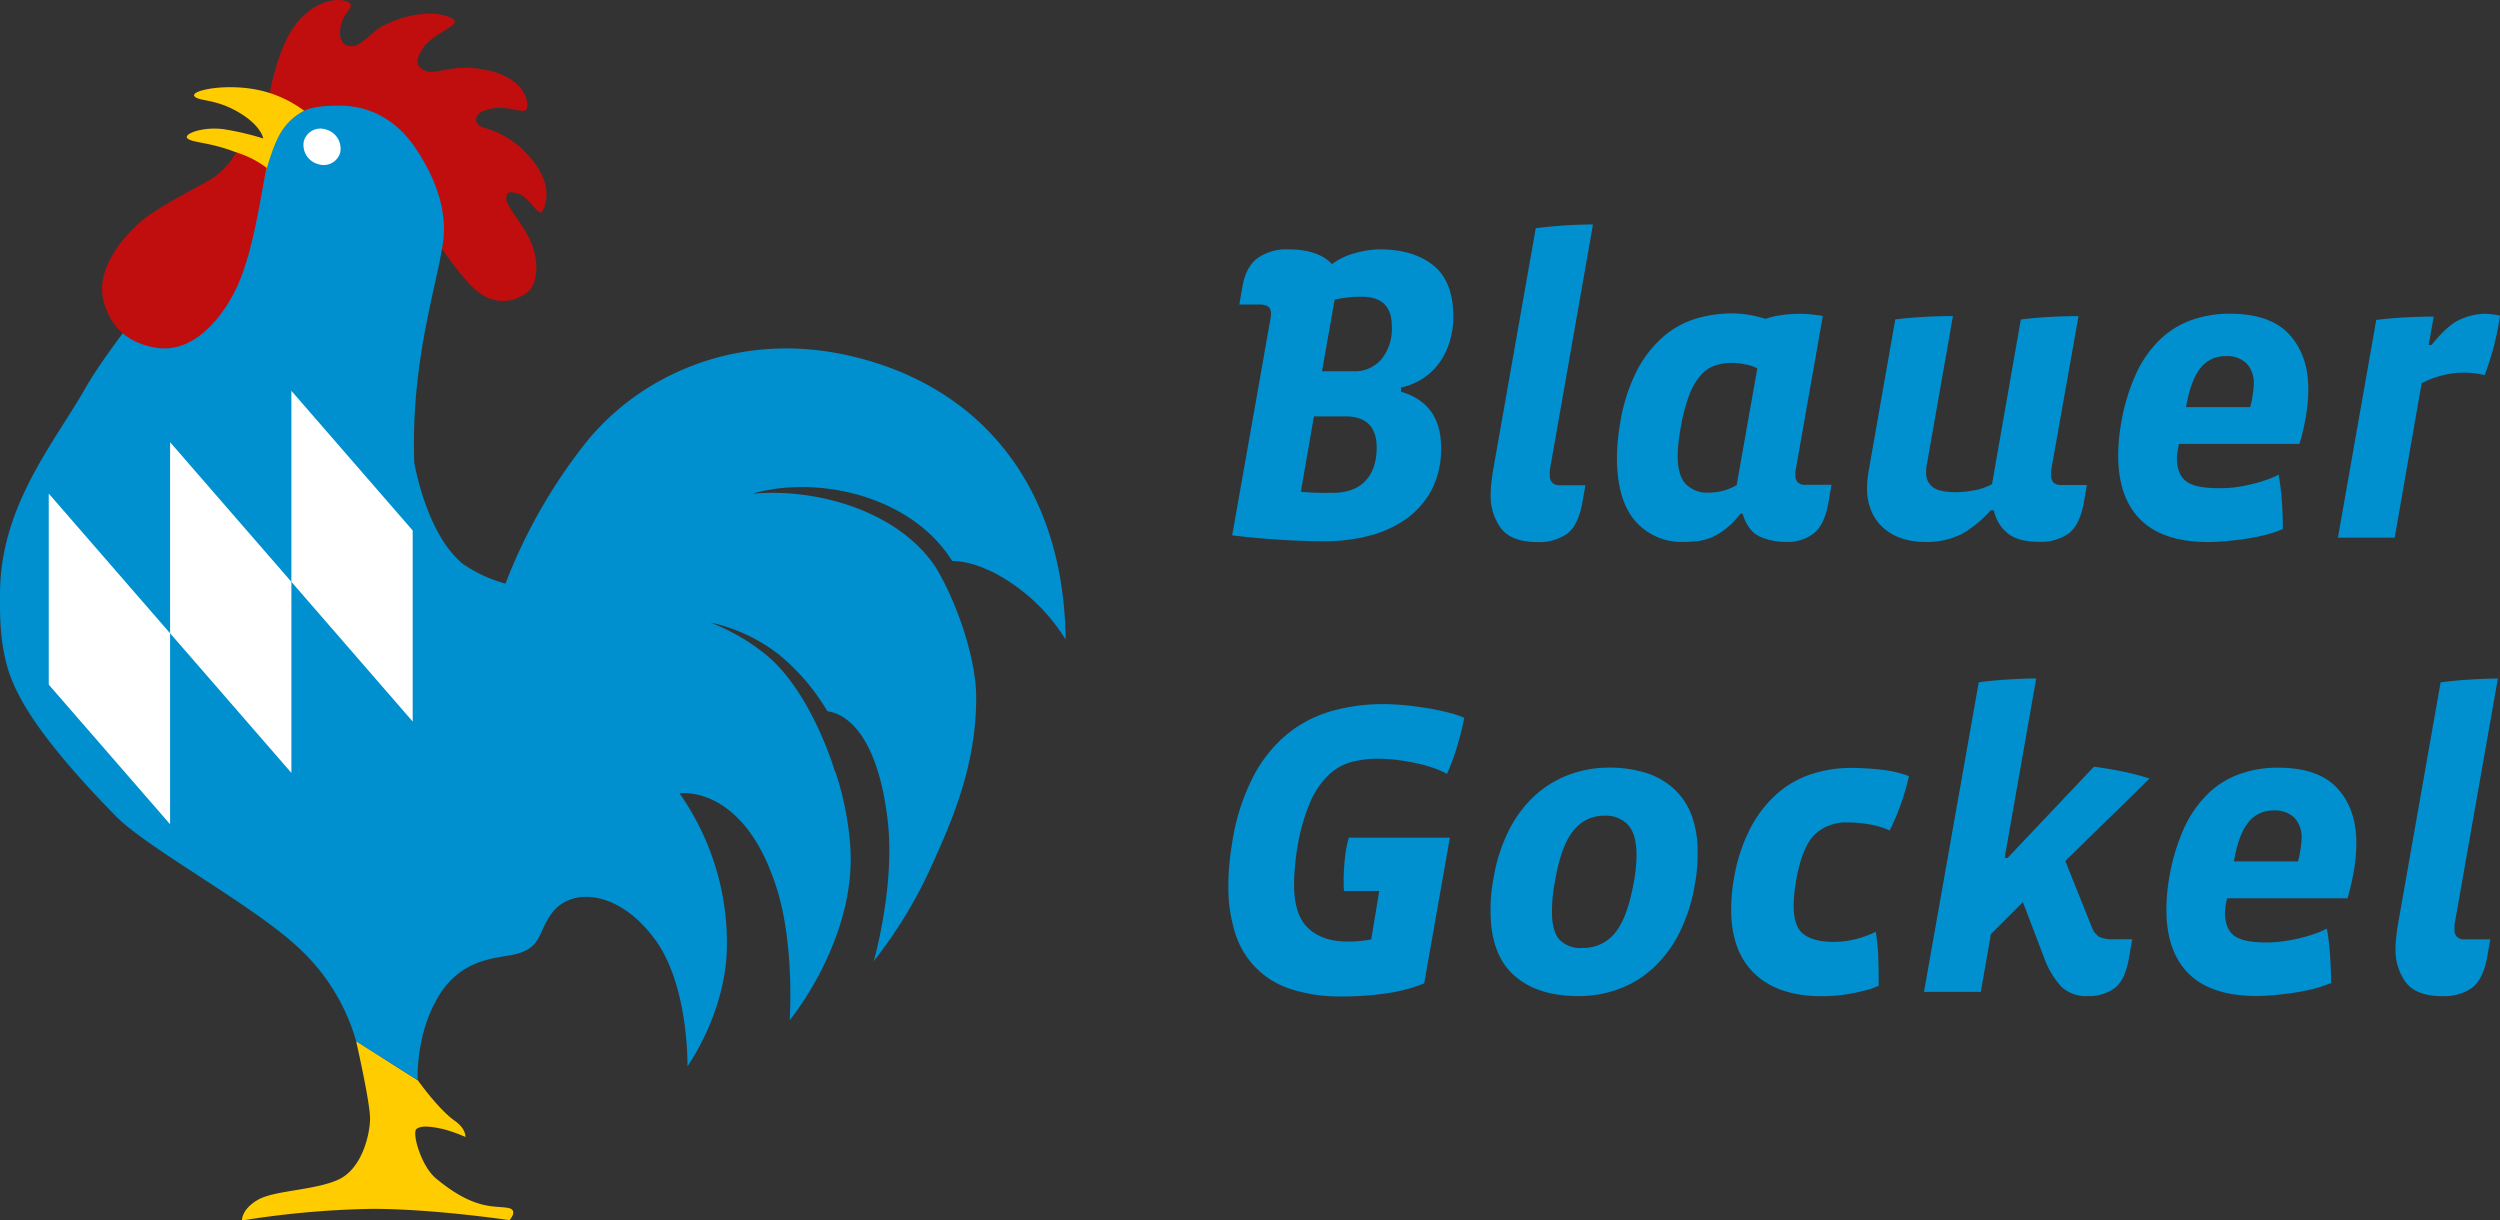
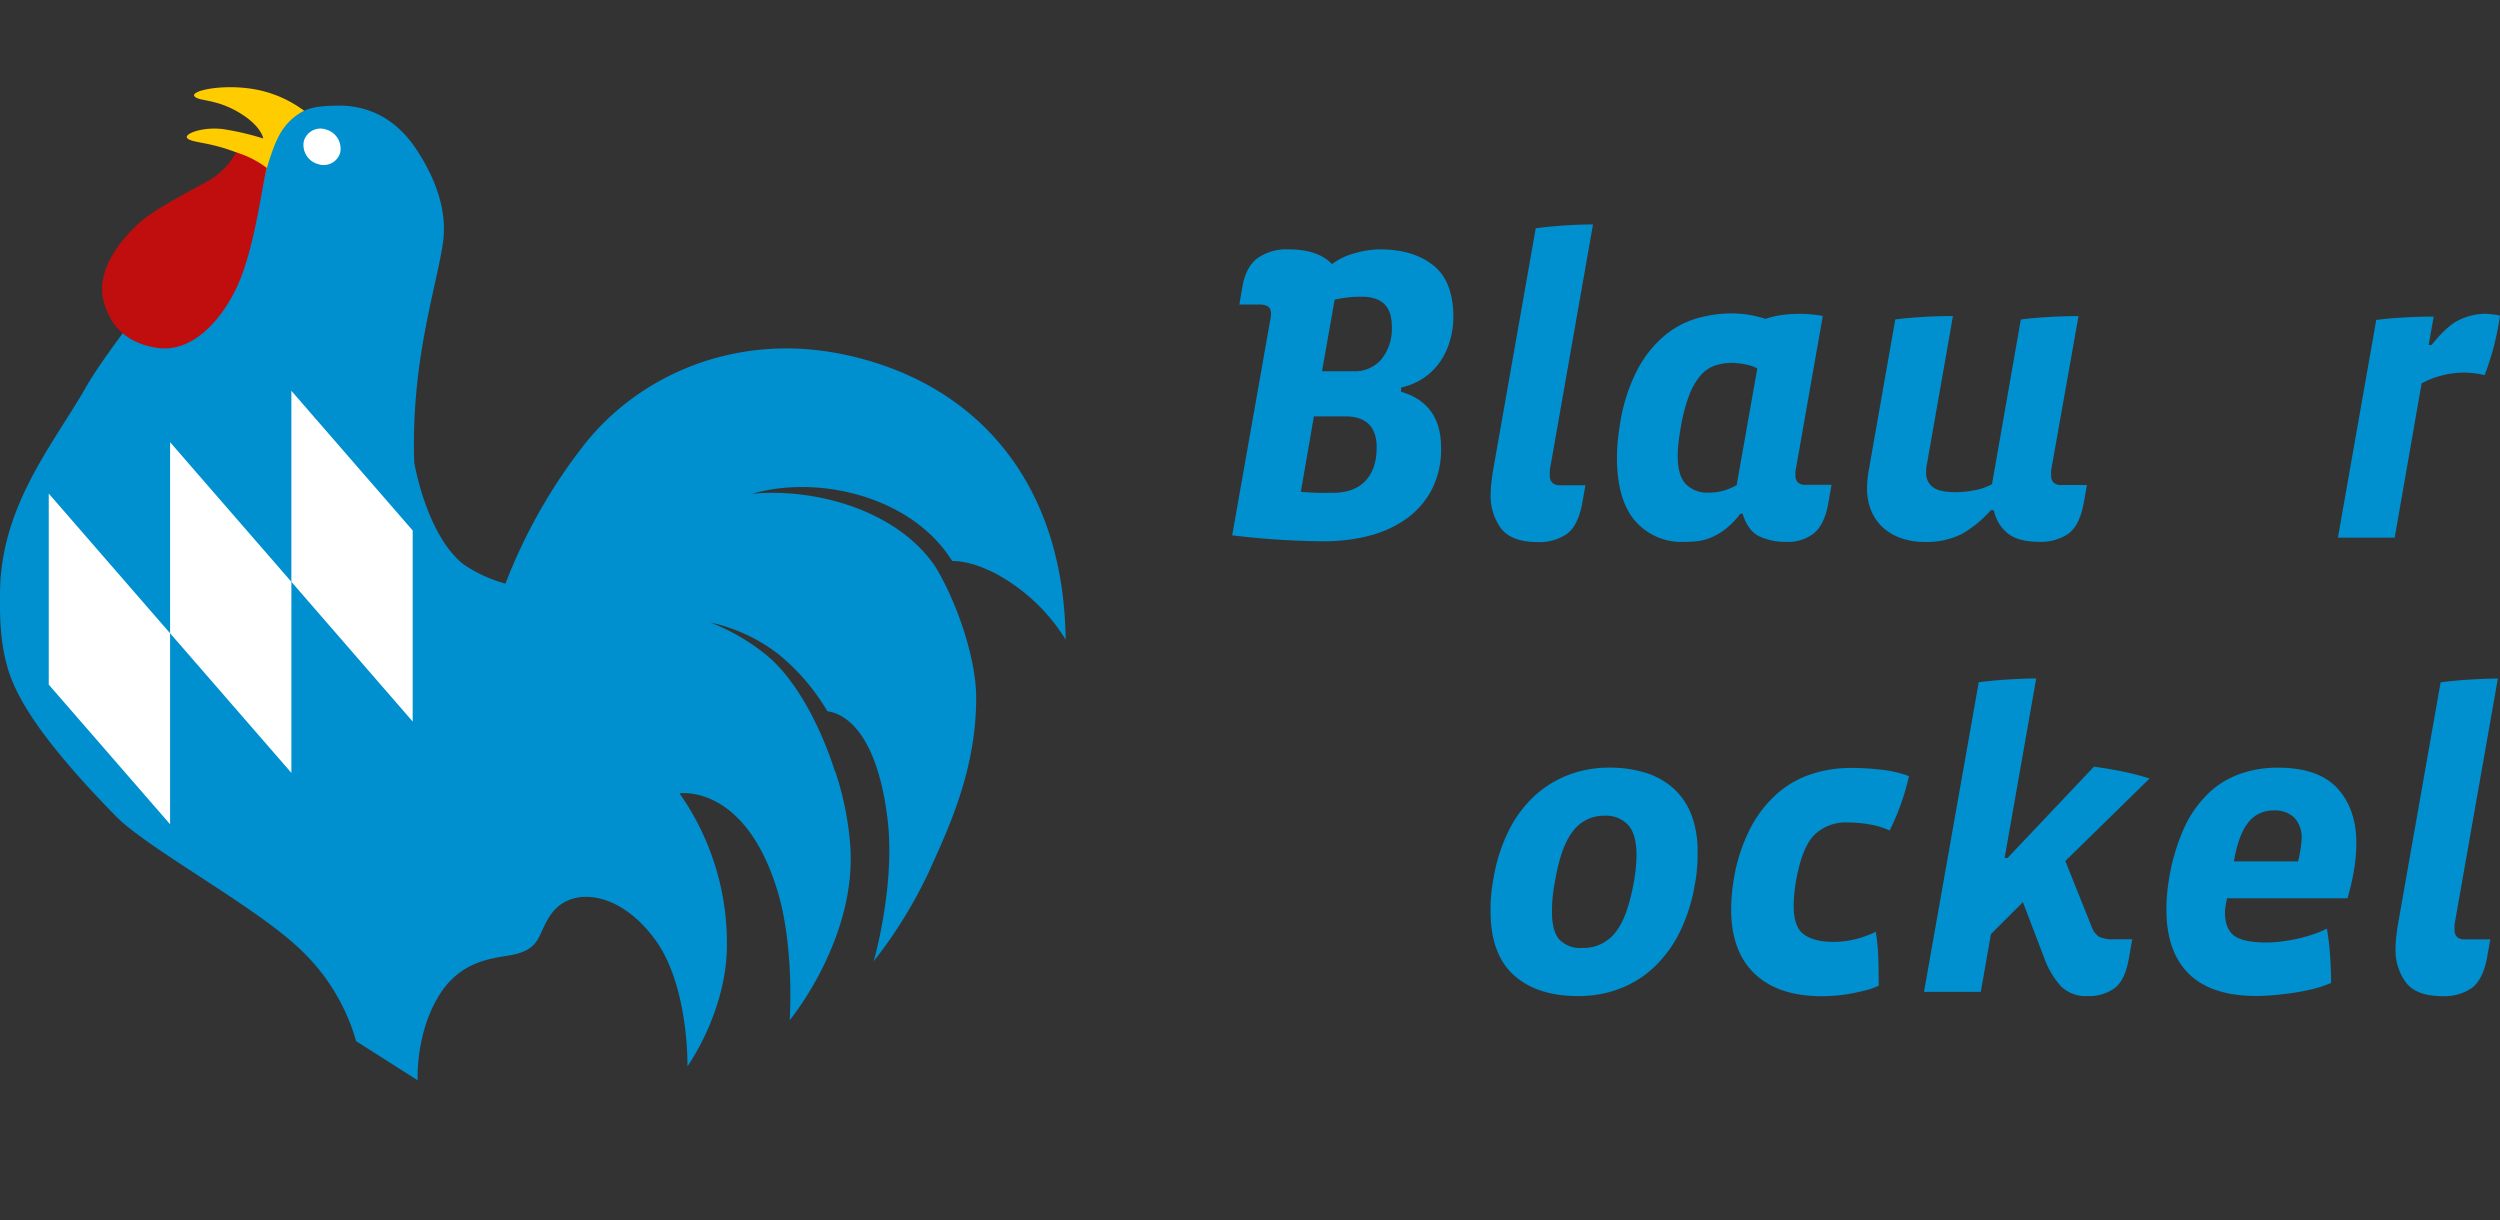
<svg xmlns="http://www.w3.org/2000/svg" viewBox="0 0 528.25 257.89">
  <rect x="0" y="0" width="528.25" height="257.89" fill="#333333" stroke="none" />
  <defs>
    <style>.cls-1{fill:#fff;}.cls-2{fill:#fc0;}.cls-3{fill:#c00d0d;}.cls-4{fill:#008fcf;}</style>
  </defs>
  <g id="Ebene_2" data-name="Ebene 2">
    <g id="Ebene_1-2" data-name="Ebene 1">
      <path class="cls-1" d="M71.91,32.16a3.63,3.63,0,0,1-4.72,2.51,4.18,4.18,0,0,1-3-4.79,3.63,3.63,0,0,1,4.71-2.51,4.19,4.19,0,0,1,3,4.79" />
-       <path class="cls-2" d="M75.25,220s2.94,12.89,2.94,16.28-1.68,10.73-6.75,13S58,251.51,54.51,253.51s-3.39,4.38-3.39,4.38a192.82,192.82,0,0,1,27.53-2.46c13,0,29,2.39,29,2.39s2.09-2.24-.46-2.62c-2.93-.44-7.12.43-15.1-6.23C89,246.4,87,239.41,88,238.56s3.33-.49,5.57,0a31.17,31.17,0,0,1,4.77,1.68s.19-1.71-2.28-3.44c-3.44-2.42-7.77-8.53-7.77-8.53l-13-8.26Z" />
-       <path class="cls-3" d="M57,19.64s1.47-8.54,4.91-13.7S70.85-.88,73.54.42c1.82.89-1,2.06-1.55,5.14-.48,2.54.23,4.2,2.35,4.2s4.16-3.19,7.12-4.58c5.11-2.39,10.18-2.95,13.65-1.51s-3.32,3-5.69,6.44C87.6,12.77,87.94,14.2,90,15s5-1.17,10.43-.57c8.53.95,11,5.08,11,7.91s-4.18-1.06-9.46,1.19c-1.55.66-2.12,2.68.19,3.41a20,20,0,0,1,7.77,4.17c5.12,4.74,6.64,9.29,4.81,13.3-.88,1.92-2.56-2.57-5.14-3.43S107,41,107,42.19s3.27,5,4.84,8.19c2.06,4.23,1.92,9.07,0,11a8.06,8.06,0,0,1-10.43.57c-3.6-2.47-9-10.86-9-10.86L65.19,26,57,19.64Z" />
      <path class="cls-4" d="M225.17,135.14c-.39-33.69-19.25-54.39-46.73-60.21-23.15-4.91-43.87,4.56-55.33,19.46a114.11,114.11,0,0,0-16.31,28.93,29.73,29.73,0,0,1-8.93-4.12C90,112.84,87.53,97.7,87.53,97.7c-.73-21.3,4.68-36.82,6.07-46.42.91-6.32-1.23-13.11-5.67-19.79-5-7.49-11.4-9.17-16.26-9.17-3.34,0-5.72.28-7.4,1.08-3,1.45-4.65,3.43-7.42,7.81-2.64,4.16-11.31,14-21.53,26.95C27.91,67.59,21,76.79,18.14,81.85,11.26,93.89,0,107,0,125.59c0,3.48-.16,9.25,1.54,15.29C3.33,147.26,8.38,155.2,19.27,167l.08.07c1.82,2,3.53,3.75,5,5.26,6.59,6.87,29.77,19.22,39.22,28.39A42.6,42.6,0,0,1,75.25,220l13,8.26s-.47-9.33,4.14-17.28c4-7,9.77-8.26,14.64-9,7.72-1.15,6.23-4.45,9.56-9,4.15-5.64,14.28-4.86,21.9,5.65,7.11,9.82,6.77,26.69,6.77,26.69s7.89-11,8.32-24.5a55,55,0,0,0-10-33.19s13.65-2.07,20.6,20.27c3.76,12.08,2.68,27.67,2.68,27.67s14.27-17.23,12.79-37a64.25,64.25,0,0,0-3.16-15.56l-.08,0c0-.13-4.92-16.72-14.47-24.6a43.56,43.56,0,0,0-11.86-6.88,36.07,36.07,0,0,1,14.48,6.76,44.71,44.71,0,0,1,10.26,12c3.54.43,10.48,4.28,12.72,22.83,1.69,14-2.93,30-2.93,30a97.74,97.74,0,0,0,11.45-18.45c4.6-10.08,10.21-22.14,10.21-37.23,0-8.81-4.49-21-8.66-27.74-7.75-11.5-24.62-16.66-38.66-15.37,13.71-4,33.59.37,42.25,14.21,2,0,4.89.51,8.92,2.52a39.15,39.15,0,0,1,15,14" />
      <path class="cls-2" d="M55.55,38.71c1-4,2.47-9.17,4.5-11.76a11.82,11.82,0,0,1,4.23-3.54A24.81,24.81,0,0,0,53.6,18.83c-6.82-1.14-13.46.38-12.51,1.52s4.75.42,10,3.79c4.17,2.65,4.54,5.12,4.54,5.12a58,58,0,0,0-8-1.9c-4.54-.76-9.1.95-8,1.9S44.31,30,49.9,32.2a9.9,9.9,0,0,1,5.65,6.51" />
      <path class="cls-3" d="M49.9,32.2A15.64,15.64,0,0,1,44.38,38c-4.7,2.59-11.79,6.3-14.75,8.92-5.15,4.59-9.21,10.85-7.77,16.58s5.3,9,11,9.95C41.41,75,48.22,65.81,51,58.4c3-7.92,4.22-18.15,5.25-22.38,0-.1.11-.42.14-.52a20.5,20.5,0,0,0-6.5-3.3" />
      <polygon class="cls-1" points="35.94 174.17 10.3 144.66 10.3 104.29 35.94 133.81 35.94 174.17 35.94 174.17" />
      <polygon class="cls-1" points="61.57 163.31 35.94 133.81 35.94 93.43 61.57 122.94 61.57 163.31 61.57 163.31" />
      <polygon class="cls-1" points="87.2 152.46 61.57 122.94 61.57 82.58 87.2 112.09 87.2 152.46 87.2 152.46" />
      <path class="cls-1" d="M71.91,32.16a3.63,3.63,0,0,1-4.72,2.51,4.18,4.18,0,0,1-3-4.79,3.63,3.63,0,0,1,4.71-2.51,4.19,4.19,0,0,1,3,4.79" />
      <path class="cls-4" d="M307.09,66.88a18,18,0,0,1-.72,5.12,15.16,15.16,0,0,1-2.09,4.45,13.17,13.17,0,0,1-3.47,3.43,13.87,13.87,0,0,1-4.76,2v.89q8.46,2.5,8.45,11.84a18.54,18.54,0,0,1-2,8.9,17.61,17.61,0,0,1-5.38,6.14,23.77,23.77,0,0,1-7.83,3.56,37.5,37.5,0,0,1-9.44,1.16c-2.85,0-5.93-.11-9.25-.31s-6.74-.52-10.24-.94l8.1-45.83a3.66,3.66,0,0,0,.09-.63v-.53c0-1.18-.8-1.78-2.4-1.78h-4.28l.63-3.65c.47-2.85,1.54-4.89,3.2-6.14a10.6,10.6,0,0,1,6.5-1.87q6.32,0,9.25,3.12a14.12,14.12,0,0,1,4.85-2.32,19.93,19.93,0,0,1,5.21-.8q7.13,0,11.35,3.38T307.09,66.88Zm-16.2,27.68q0-6.59-6.68-6.58h-6.58l-2.76,15.93c1.18.12,2.39.19,3.6.22s2.27,0,3.16,0q4.46,0,6.85-2.49T290.89,94.56Zm3.2-25.63q0-6.23-6.32-6.23c-.83,0-1.75,0-2.76.13a22.6,22.6,0,0,0-3,.49l-2.67,15.13h6.76a7.36,7.36,0,0,0,5.79-2.53A10.25,10.25,0,0,0,294.09,68.93Z" />
      <path class="cls-4" d="M327.55,98.92a4.53,4.53,0,0,0-.08.89v.63A2.15,2.15,0,0,0,328,102a2.25,2.25,0,0,0,1.73.53H335l-.71,4q-.9,4.62-3.25,6.32a10.26,10.26,0,0,1-6.1,1.69q-5.52,0-7.74-2.85a11.52,11.52,0,0,1-2.22-7.3,19.1,19.1,0,0,1,.13-2.22c.09-.77.19-1.57.31-2.41l9.08-51.53c1.72-.23,3.69-.43,5.92-.58s4.28-.22,6.18-.22Z" />
      <path class="cls-4" d="M386.29,106.49q-.8,4.37-3,6.18a8.9,8.9,0,0,1-5.92,1.83,13.39,13.39,0,0,1-5.51-1.11c-1.67-.75-2.88-2.36-3.65-4.85h-.45a18.46,18.46,0,0,1-3.16,3.24,13.5,13.5,0,0,1-3.11,1.83,11.08,11.08,0,0,1-3,.76c-.95.08-1.84.13-2.67.13a12.91,12.91,0,0,1-10.33-4.45q-3.82-4.45-3.83-13.35a41.86,41.86,0,0,1,.54-6.41,38.09,38.09,0,0,1,3.43-11.48,24.34,24.34,0,0,1,5.56-7.43,18.85,18.85,0,0,1,7-4,26.35,26.35,0,0,1,7.65-1.16,23.28,23.28,0,0,1,7.21,1.16,16.93,16.93,0,0,1,3.38-.8,26.77,26.77,0,0,1,3.83-.27,24.42,24.42,0,0,1,2.54.13c.86.09,1.64.2,2.36.31l-5.7,32.4a3.78,3.78,0,0,0-.09.71v.54a2.15,2.15,0,0,0,.49,1.51,2.28,2.28,0,0,0,1.74.53H387ZM368.81,77a14.76,14.76,0,0,0-2.9-.32,11,11,0,0,0-3.6.58,7.14,7.14,0,0,0-3,2.09,13.92,13.92,0,0,0-2.36,4.1,35.31,35.31,0,0,0-1.74,6.49c-.24,1.31-.41,2.48-.53,3.52a25.28,25.28,0,0,0-.18,2.89c0,2.73.56,4.71,1.69,5.92a6.34,6.34,0,0,0,4.9,1.82,11.5,11.5,0,0,0,5.87-1.6l4.36-24.65A8.71,8.71,0,0,0,368.81,77Z" />
      <path class="cls-4" d="M420.65,107.82a24.5,24.5,0,0,1-6.1,5,16.52,16.52,0,0,1-8,1.69,14.84,14.84,0,0,1-4.59-.71,11.41,11.41,0,0,1-3.82-2.09,9.87,9.87,0,0,1-2.63-3.52,11.9,11.9,0,0,1-1-5,21,21,0,0,1,.27-3.3l5.69-32.39q2.76-.36,6-.54t6.19-.18L407.12,98.3A3.78,3.78,0,0,0,407,99v.71A3.67,3.67,0,0,0,408.5,103c1,.69,2.59,1,4.85,1a21.69,21.69,0,0,0,3.83-.4,12.41,12.41,0,0,0,3.73-1.29L427,67.51q2.76-.36,6-.54t6.19-.18l-5.7,32.13a4.56,4.56,0,0,0-.09.89v.63a2.19,2.19,0,0,0,.49,1.51,2.29,2.29,0,0,0,1.74.53h5.34l-.71,4q-.9,4.62-3.25,6.32a10.28,10.28,0,0,1-6.1,1.69c-3,0-5.19-.6-6.67-1.78a8.41,8.41,0,0,1-2.94-4.9Z" />
-       <path class="cls-4" d="M487.75,82.19a34.92,34.92,0,0,1-.49,5.61,47.07,47.07,0,0,1-1.38,6H460.43c-.12.48-.22,1-.31,1.6a10.08,10.08,0,0,0-.14,1.34q0,3.46,1.92,4.94t6.9,1.47A25.29,25.29,0,0,0,472,103a32.57,32.57,0,0,0,3.48-.62,33.44,33.44,0,0,0,3.29-.94,18,18,0,0,0,2.71-1.15,53.36,53.36,0,0,1,.67,5.56q.22,3.08.22,5.92a24.06,24.06,0,0,1-3.69,1.25c-1.4.35-2.8.63-4.23.84s-2.82.37-4.18.49-2.58.18-3.65.18q-9.53,0-14.28-4.67t-4.77-13.58a39.19,39.19,0,0,1,.54-6.32,42.22,42.22,0,0,1,3.16-10.81,24,24,0,0,1,5.07-7.34,18.82,18.82,0,0,1,6.72-4.18,23.66,23.66,0,0,1,8.1-1.34q8.54,0,12.55,4.36T487.75,82.19ZM476,83.39a15.68,15.68,0,0,0,.22-2.18,6,6,0,0,0-1.51-4.4,5.8,5.8,0,0,0-4.36-1.56,6.57,6.57,0,0,0-5.43,2.58c-1.37,1.72-2.37,4.45-3,8.19h13.53A18.14,18.14,0,0,0,476,83.39Z" />
      <path class="cls-4" d="M528.25,66.7A61,61,0,0,1,527,73a60.43,60.43,0,0,1-2,6.27,15.47,15.47,0,0,0-2.18-.4,20.21,20.21,0,0,0-2.27-.13,18.45,18.45,0,0,0-4.67.62A18.23,18.23,0,0,0,511.69,81L506,113.61H494l8.1-46q2.67-.36,6-.54t6.14-.18l-1.06,6h.62q3.38-4.27,6.14-5.43a13.1,13.1,0,0,1,5-1.16,12.08,12.08,0,0,1,1.73.13C527.22,66.48,527.77,66.59,528.25,66.7Z" />
-       <path class="cls-4" d="M309.4,151.67q-.54,2.76-1.47,5.92a46.27,46.27,0,0,1-2.18,5.92,21.29,21.29,0,0,0-3.16-1.34,30.87,30.87,0,0,0-3.78-1c-1.31-.27-2.61-.48-3.92-.63a35.1,35.1,0,0,0-3.74-.22,21.75,21.75,0,0,0-5.65.71,11.36,11.36,0,0,0-4.8,2.76,17.81,17.81,0,0,0-3.83,5.65,40.89,40.89,0,0,0-2.71,9.48q-.36,2.06-.54,4.23t-.18,3.78q0,6.42,3,9.21c2,1.87,4.76,2.81,8.32,2.81a23.51,23.51,0,0,0,2.84-.14c.72-.08,1.43-.19,2.14-.31l1.69-10.23H284c-.06-.59-.09-1-.09-1.25v-.89a44.59,44.59,0,0,1,.26-4.71A25,25,0,0,1,285,177h21.36l-5.43,30.79a34.09,34.09,0,0,1-8.14,2.13,65.1,65.1,0,0,1-9.21.63,33.29,33.29,0,0,1-10.95-1.6,17.9,17.9,0,0,1-11.7-12,32,32,0,0,1-1.38-9.75c0-1.48.07-3,.22-4.63s.37-3.26.67-5A45,45,0,0,1,264.86,164a28.83,28.83,0,0,1,7.16-8.9,26.15,26.15,0,0,1,9.34-4.85,39.84,39.84,0,0,1,10.95-1.47c1.37,0,2.82.08,4.36.22s3.07.35,4.59.58,3,.54,4.4.89A23.69,23.69,0,0,1,309.4,151.67Z" />
      <path class="cls-4" d="M358.7,180.33c0,1,0,2.09-.13,3.25a29,29,0,0,1-.49,3.51,35.82,35.82,0,0,1-3.34,10.24,25.69,25.69,0,0,1-5.51,7.29A22.13,22.13,0,0,1,342,209a24.6,24.6,0,0,1-8.54,1.47q-8.73,0-13.62-4.45t-4.89-13.53c0-1.07,0-2.16.13-3.29a32.22,32.22,0,0,1,.49-3.56,35.78,35.78,0,0,1,3.16-10,25.46,25.46,0,0,1,5.38-7.34,22.38,22.38,0,0,1,7.26-4.54,23.93,23.93,0,0,1,8.68-1.56,25.52,25.52,0,0,1,7.6,1.07,15.79,15.79,0,0,1,5.92,3.29,14.57,14.57,0,0,1,3.83,5.61A22,22,0,0,1,358.7,180.33Zm-12.9.44q0-4.44-1.74-6.41a6.36,6.36,0,0,0-5-2,8.14,8.14,0,0,0-6.68,3.25q-2.58,3.24-3.83,10.72c-.23,1.24-.4,2.39-.49,3.43s-.13,2-.13,2.89q0,4.1,1.56,5.87a6.1,6.1,0,0,0,4.85,1.78,8.52,8.52,0,0,0,6.9-3.16q2.63-3.15,4-10.81A35.41,35.41,0,0,0,345.8,180.77Z" />
      <path class="cls-4" d="M403.38,164a56,56,0,0,1-1.73,5.92,50.15,50.15,0,0,1-2.36,5.56,17.85,17.85,0,0,0-4.27-1.29,26.39,26.39,0,0,0-4.54-.4,9.53,9.53,0,0,0-7.12,2.63q-2.58,2.63-3.83,9.56a33.48,33.48,0,0,0-.53,5.43q0,4.45,2.13,6c1.43,1.07,3.53,1.61,6.32,1.61a18.83,18.83,0,0,0,4.63-.58,20.56,20.56,0,0,0,4.27-1.56,41.37,41.37,0,0,1,.54,5.61c.05,2,.08,3.88.08,5.78a13.39,13.39,0,0,1-2.58.94c-1,.26-2.06.5-3.16.71a30.59,30.59,0,0,1-3.29.45c-1.1.08-2.09.13-3,.13q-9.16,0-14.15-4.72t-5-13.62a38.69,38.69,0,0,1,.54-6.23,36.34,36.34,0,0,1,3.6-11.08,25.36,25.36,0,0,1,5.74-7.29,20.73,20.73,0,0,1,7.26-4.05,26.68,26.68,0,0,1,8.05-1.25,55.61,55.61,0,0,1,6.72.4A24,24,0,0,1,403.38,164Z" />
      <path class="cls-4" d="M436.4,181.93l5.61,14a4.11,4.11,0,0,0,1.51,2,6.69,6.69,0,0,0,3.2.53h3.83l-.71,4q-.79,4.62-3,6.32a9.18,9.18,0,0,1-5.69,1.69,7.5,7.5,0,0,1-5.65-2.05,18.2,18.2,0,0,1-3.61-6.14l-4.45-11.66-6.76,6.76-2.14,12.2h-12l11.57-65.42c1.78-.23,3.76-.43,6-.57s4.24-.23,6.14-.23l-6.67,37.92h.62L442.45,162c2.26.3,4.36.66,6.32,1.07a54.58,54.58,0,0,1,5.43,1.43Z" />
      <path class="cls-4" d="M497.9,178.19a34.92,34.92,0,0,1-.49,5.61,50.68,50.68,0,0,1-1.38,6H470.58a14.69,14.69,0,0,0-.31,1.6,10.08,10.08,0,0,0-.14,1.34q0,3.47,1.91,4.94t6.9,1.47a25.44,25.44,0,0,0,3.25-.23,32.39,32.39,0,0,0,3.47-.62,31.93,31.93,0,0,0,3.29-.94,18.09,18.09,0,0,0,2.72-1.15,53.36,53.36,0,0,1,.67,5.56c.14,2.05.22,4,.22,5.92a24.43,24.43,0,0,1-3.69,1.25q-2.1.52-4.23.84c-1.43.21-2.82.37-4.18.49s-2.59.18-3.65.18q-9.53,0-14.29-4.67t-4.76-13.58a40.31,40.31,0,0,1,.53-6.32,43,43,0,0,1,3.16-10.81,24.18,24.18,0,0,1,5.08-7.34,18.65,18.65,0,0,1,6.72-4.18,23.66,23.66,0,0,1,8.1-1.34q8.53,0,12.54,4.36T497.9,178.19Zm-11.79,1.2a17.43,17.43,0,0,0,.22-2.18,6.08,6.08,0,0,0-1.51-4.4,5.81,5.81,0,0,0-4.36-1.56,6.57,6.57,0,0,0-5.43,2.58q-2.05,2.58-3,8.19h13.53A19.57,19.57,0,0,0,486.11,179.39Z" />
      <path class="cls-4" d="M518.72,194.92a4.53,4.53,0,0,0-.08.89v.63a2.15,2.15,0,0,0,.49,1.51,2.25,2.25,0,0,0,1.73.53h5.34l-.71,4q-.9,4.62-3.25,6.32a10.26,10.26,0,0,1-6.1,1.69q-5.52,0-7.74-2.85a11.52,11.52,0,0,1-2.22-7.3,19.1,19.1,0,0,1,.13-2.22c.09-.77.19-1.57.31-2.41l9.08-51.53c1.72-.23,3.69-.43,5.92-.57s4.28-.23,6.18-.23Z" />
    </g>
  </g>
</svg>